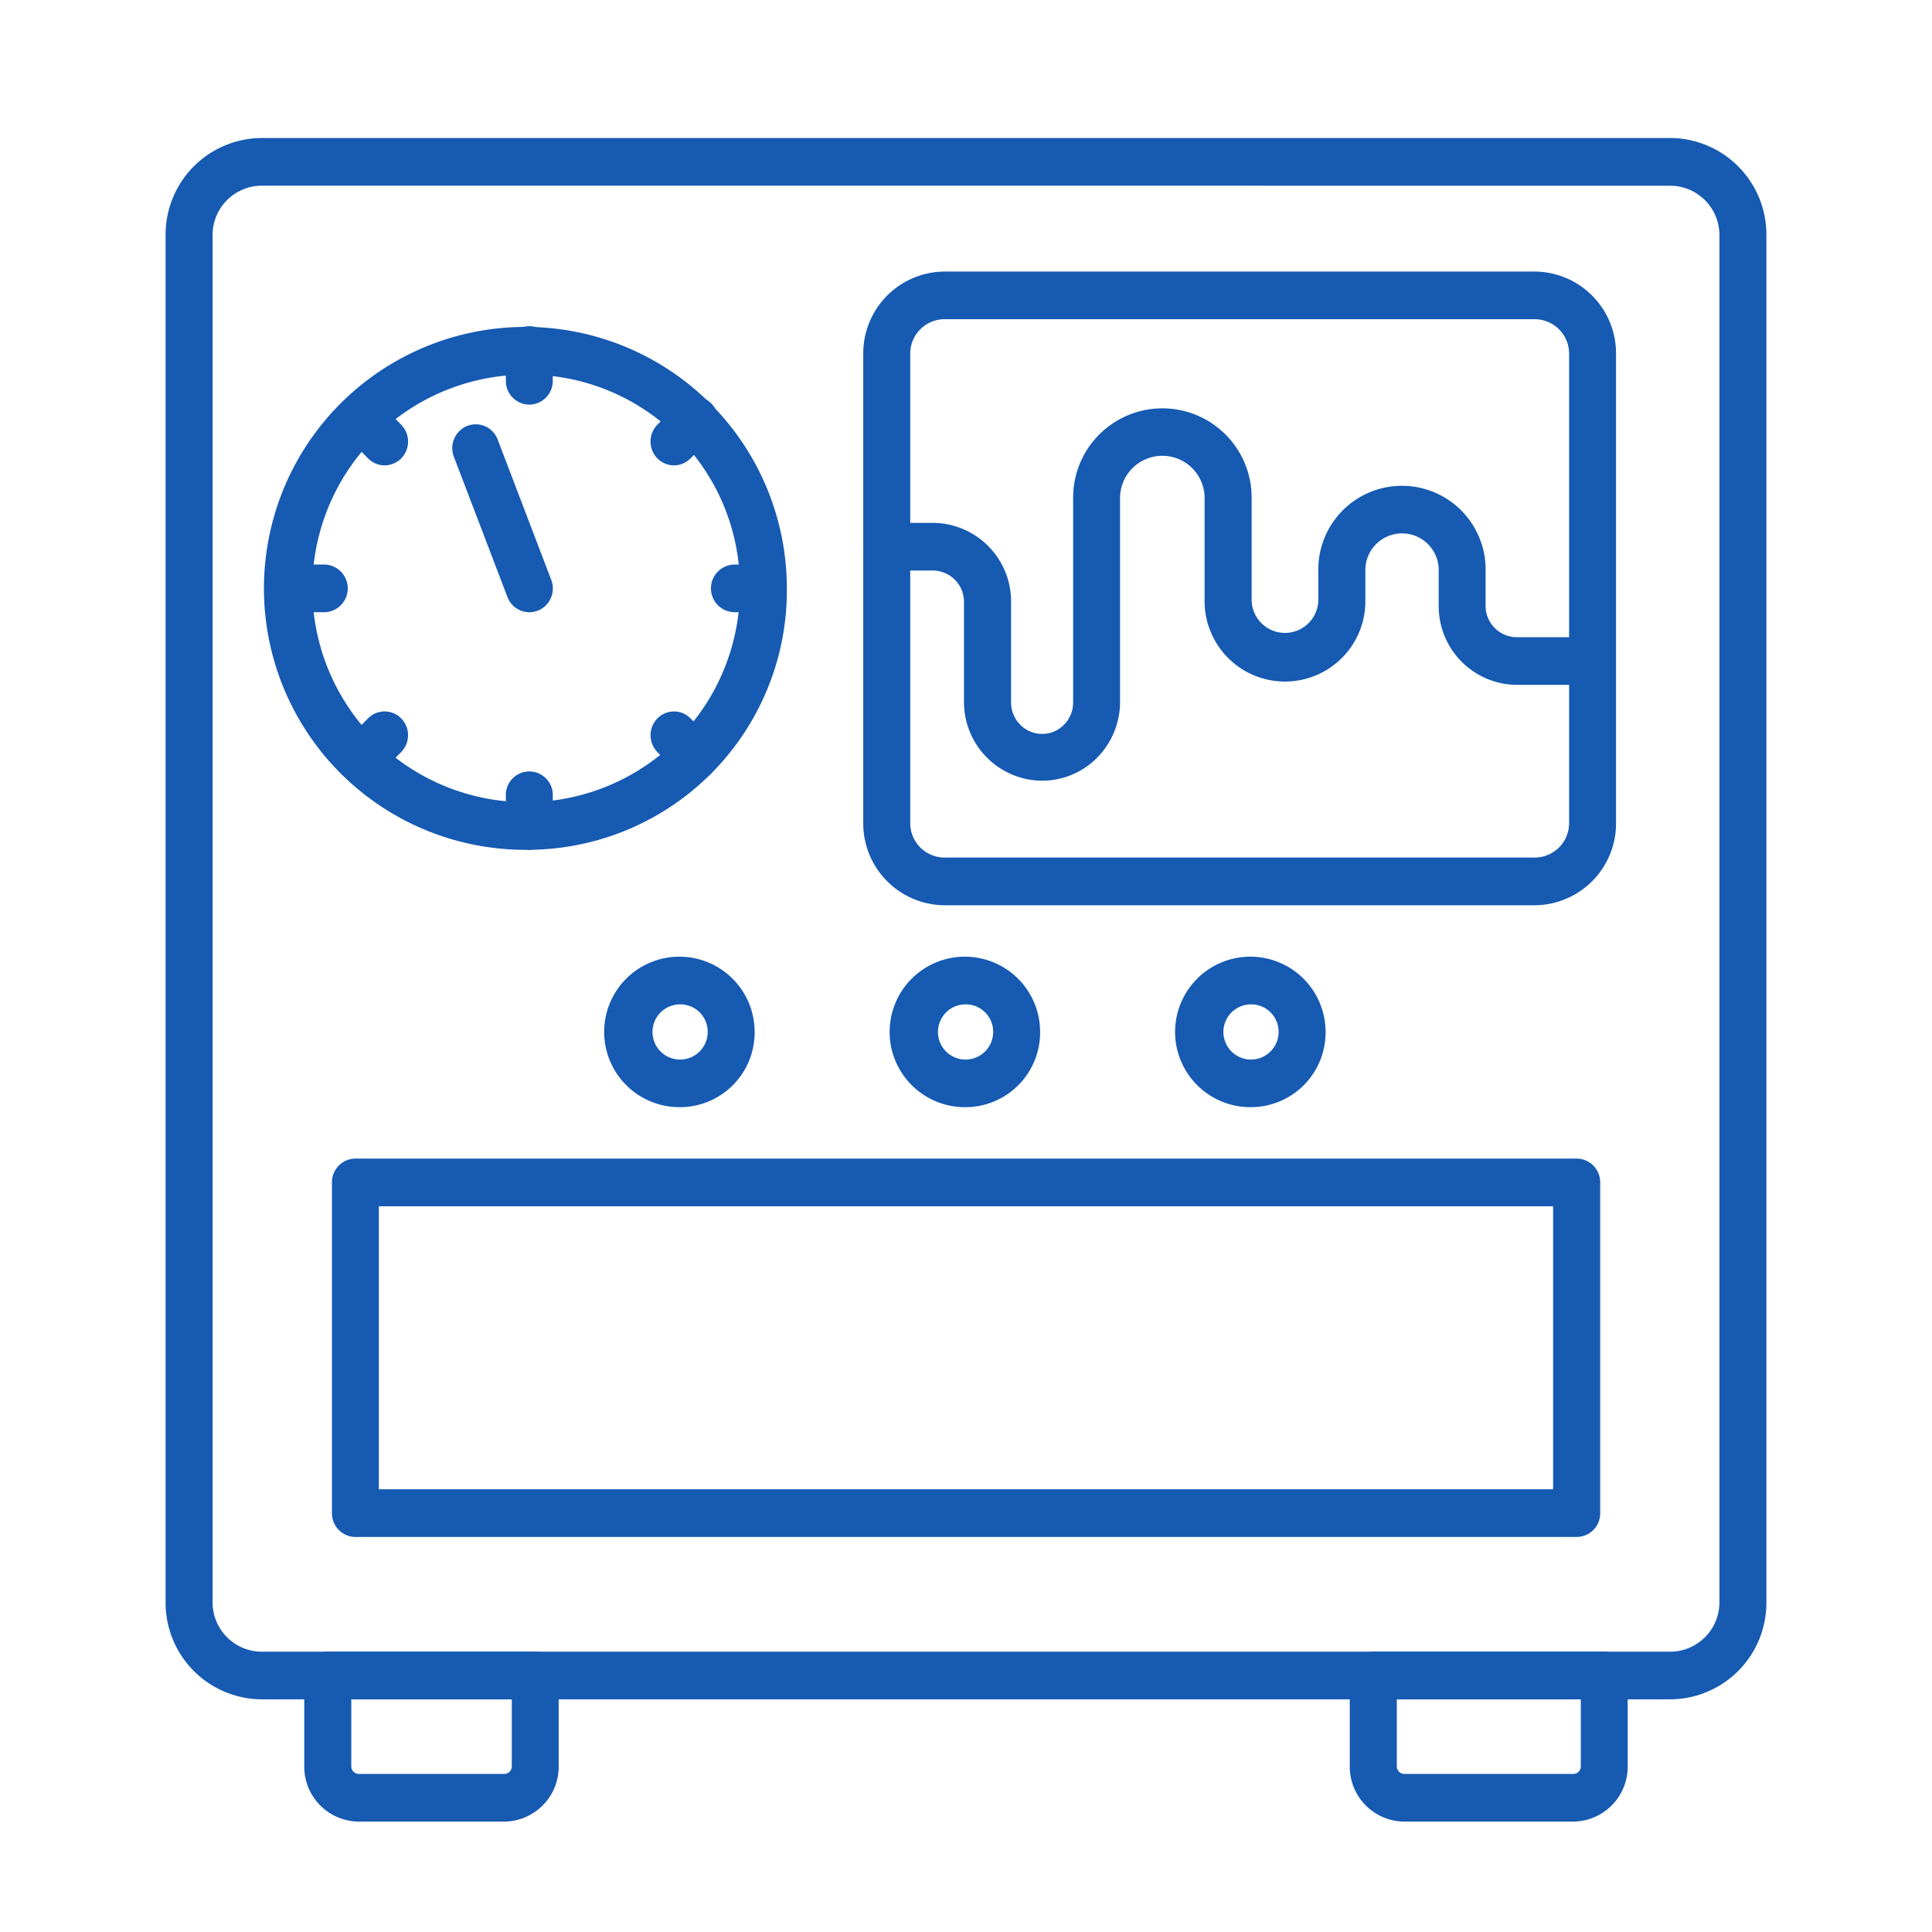
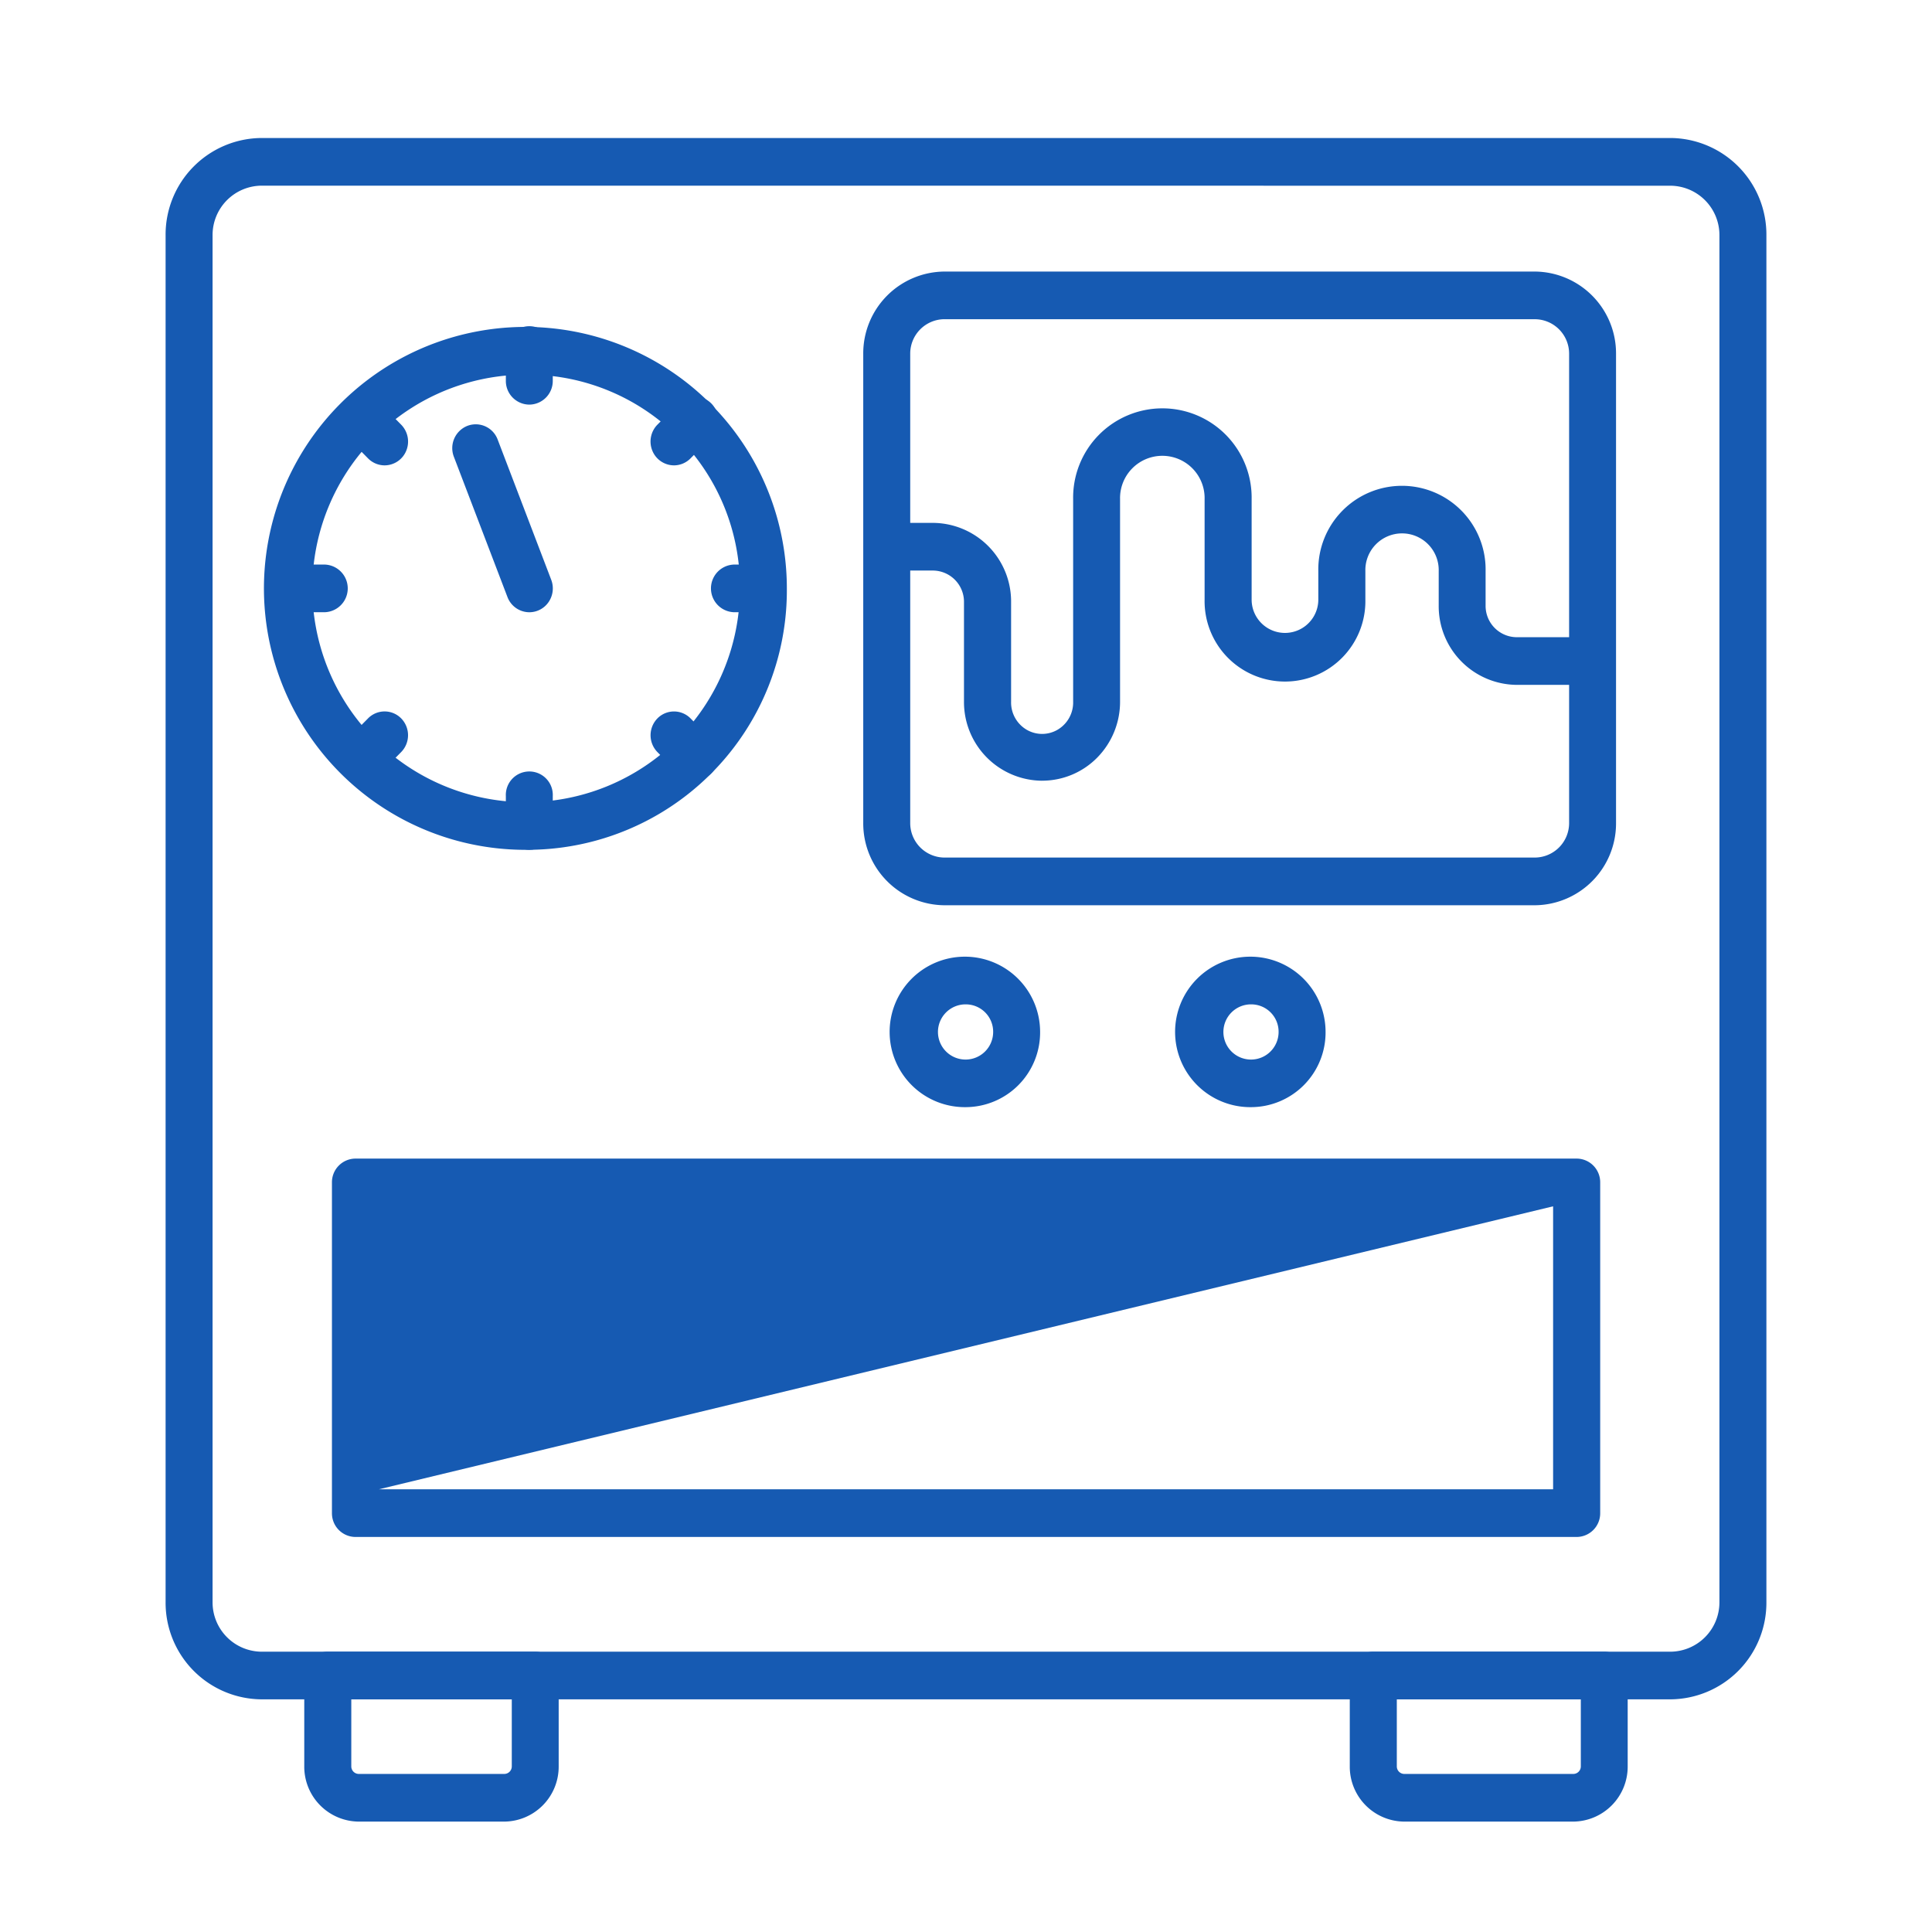
<svg xmlns="http://www.w3.org/2000/svg" width="70" height="70" viewBox="0 0 70 70">
  <g data-name="Group 1171">
    <path data-name="Rectangle 663" style="fill:#fff" d="M0 0h70v70H0z" />
    <path data-name="Path 1183" d="M57.443 58.683H6.391a3.5 3.5 0 0 1-3.474-3.526V5.642A3.5 3.5 0 0 1 6.39 2.113h51.053a3.5 3.5 0 0 1 3.474 3.529v49.515a3.5 3.5 0 0 1-3.474 3.526zM6.391 3.84a1.788 1.788 0 0 0-1.772 1.8v49.517a1.788 1.788 0 0 0 1.772 1.8h51.052a1.788 1.788 0 0 0 1.772-1.8V5.642a1.788 1.788 0 0 0-1.772-1.8z" style="fill:#165ab2" transform="translate(3.083 2.887)" />
    <path data-name="Path 1184" d="M16.069 71.782h-5.276a1.99 1.99 0 0 1-1.972-2v-3.293a.857.857 0 0 1 .851-.864h7.516a.857.857 0 0 1 .851.864v3.293a1.989 1.989 0 0 1-1.97 2zm-5.544-4.43v2.429a.273.273 0 0 0 .271.274h5.274a.273.273 0 0 0 .27-.274v-2.429z" transform="translate(2.203 -5.782)" style="fill:#165ab2" />
    <path data-name="Path 1185" d="M61.44 71.782h-6.127a1.989 1.989 0 0 1-1.971-2v-3.293a.857.857 0 0 1 .851-.864h8.367a.857.857 0 0 1 .851.864v3.293a1.99 1.99 0 0 1-1.971 2zm-6.394-4.43v2.429a.273.273 0 0 0 .27.274h6.126a.273.273 0 0 0 .271-.274v-2.429z" transform="translate(-4.437 -5.782)" style="fill:#165ab2" />
    <path data-name="Path 1186" d="M56.958 30.677H35.565a2.965 2.965 0 0 1-2.94-2.983V10.7a2.965 2.965 0 0 1 2.94-2.983h21.393A2.965 2.965 0 0 1 59.9 10.7v16.993a2.965 2.965 0 0 1-2.942 2.984zM35.565 9.443a1.248 1.248 0 0 0-1.238 1.257v16.993a1.248 1.248 0 0 0 1.238 1.256h21.393a1.249 1.249 0 0 0 1.242-1.256V10.7a1.248 1.248 0 0 0-1.238-1.256z" transform="translate(-1.348 2.122)" style="fill:#165ab2" />
    <path data-name="Path 1187" d="M39.1 26.95a2.85 2.85 0 0 1-2.825-2.868v-3.607a1.133 1.133 0 0 0-1.123-1.14h-1.671a.864.864 0 0 1 0-1.727h1.676a2.849 2.849 0 0 1 2.825 2.867v3.607a1.145 1.145 0 0 0 .553 1.014 1.11 1.11 0 0 0 1.142 0 1.145 1.145 0 0 0 .553-1.014v-7.333a3.234 3.234 0 1 1 6.467 0v3.638a1.208 1.208 0 1 0 2.416 0v-1.036a3.031 3.031 0 1 1 6.061 0v1.258A1.134 1.134 0 0 0 56.3 21.75h2.754a.864.864 0 0 1 0 1.727H56.3a2.85 2.85 0 0 1-2.825-2.868v-1.255a1.329 1.329 0 1 0-2.657 0v1.036a2.913 2.913 0 1 1-5.825 0v-3.641a1.532 1.532 0 1 0-3.063 0v7.333a2.884 2.884 0 0 1-.826 2.029 2.8 2.8 0 0 1-2 .838z" transform="translate(-1.348 1.337)" style="fill:#165ab2" />
-     <path data-name="Path 1188" d="M55.1 58.645H10.851a.857.857 0 0 1-.851-.863V45.8a.857.857 0 0 1 .851-.864H55.1a.857.857 0 0 1 .851.864v11.98a.857.857 0 0 1-.851.865zm-43.4-1.727h42.545V46.665H11.7z" transform="translate(2.027 -2.958)" style="fill:#165ab2" />
+     <path data-name="Path 1188" d="M55.1 58.645H10.851a.857.857 0 0 1-.851-.863V45.8a.857.857 0 0 1 .851-.864H55.1a.857.857 0 0 1 .851.864v11.98a.857.857 0 0 1-.851.865zm-43.4-1.727h42.545V46.665z" transform="translate(2.027 -2.958)" style="fill:#165ab2" />
    <path data-name="Path 1189" d="M16.77 28.985a9.473 9.473 0 1 1 9.33-9.472 9.4 9.4 0 0 1-9.333 9.472zm0-17.216a7.746 7.746 0 1 0 7.63 7.745 7.689 7.689 0 0 0-7.631-7.745z" transform="translate(2.409 1.805)" style="fill:#165ab2" />
    <path data-name="Path 1190" d="M17.917 20.935a.851.851 0 0 1-.793-.552L15.182 15.3a.868.868 0 0 1 .487-1.117.847.847 0 0 1 1.1.494l1.941 5.082a.874.874 0 0 1-.091.8.847.847 0 0 1-.702.376z" transform="translate(1.262 1.248)" style="fill:#165ab2" />
    <path data-name="Path 1191" d="M18.257 12.855a.857.857 0 0 1-.851-.864v-1.085a.851.851 0 1 1 1.7 0v1.086a.857.857 0 0 1-.849.863z" transform="translate(.922 1.805)" style="fill:#165ab2" />
    <path data-name="Path 1192" d="M18.257 31.535a.857.857 0 0 1-.851-.864v-1.082a.851.851 0 1 1 1.7 0v1.083a.857.857 0 0 1-.849.863z" transform="translate(.922 -.745)" style="fill:#165ab2" />
    <path data-name="Path 1193" d="M9.356 21.738H8.289a.864.864 0 0 1 0-1.727h1.067a.864.864 0 0 1 0 1.727z" transform="translate(2.409 .444)" style="fill:#165ab2" />
    <path data-name="Path 1194" d="M28.038 21.738h-1.067a.864.864 0 0 1 0-1.727h1.067a.864.864 0 0 1 0 1.727z" transform="translate(-.377 .444)" style="fill:#165ab2" />
    <path data-name="Path 1195" d="M24.418 15.455a.851.851 0 0 1-.786-.533.873.873 0 0 1 .184-.941l.756-.766a.842.842 0 0 1 1.2 0 .873.873 0 0 1 0 1.221l-.756.766a.845.845 0 0 1-.598.253z" transform="translate(.003 1.406)" style="fill:#165ab2" />
    <path data-name="Path 1196" d="M11.208 28.665a.851.851 0 0 1-.786-.533.873.873 0 0 1 .184-.941l.756-.766a.842.842 0 0 1 1.2 0 .873.873 0 0 1 0 1.221l-.756.766a.845.845 0 0 1-.598.253z" transform="translate(1.973 -.397)" style="fill:#165ab2" />
    <path data-name="Path 1197" d="M11.963 15.455a.845.845 0 0 1-.6-.252l-.756-.766a.873.873 0 0 1 0-1.221.842.842 0 0 1 1.2 0l.756.766a.873.873 0 0 1 .184.941.851.851 0 0 1-.784.532z" transform="translate(1.973 1.406)" style="fill:#165ab2" />
    <path data-name="Path 1198" d="M25.173 28.665a.845.845 0 0 1-.6-.252l-.756-.766a.873.873 0 0 1 0-1.221.842.842 0 0 1 1.2 0l.756.766a.873.873 0 0 1 .184.941.851.851 0 0 1-.784.532z" transform="translate(.003 -.397)" style="fill:#165ab2" />
    <path data-name="Path 1199" d="M48.684 41.916a2.726 2.726 0 1 1 2.686-2.726 2.706 2.706 0 0 1-2.686 2.726zm0-3.724a1 1 0 1 0 .984 1 .992.992 0 0 0-.984-1z" transform="translate(-3.342 -1.802)" style="fill:#165ab2" />
    <path data-name="Path 1200" d="M36.529 41.916a2.726 2.726 0 1 1 2.685-2.726 2.706 2.706 0 0 1-2.685 2.726zm0-3.724a1 1 0 1 0 .984 1 .992.992 0 0 0-.984-1z" transform="translate(-1.529 -1.802)" style="fill:#165ab2" />
-     <path data-name="Path 1201" d="M24.374 41.916a2.726 2.726 0 1 1 2.684-2.725 2.706 2.706 0 0 1-2.684 2.725zm0-3.724a1 1 0 1 0 .983 1 .992.992 0 0 0-.983-1z" transform="translate(.284 -1.802)" style="fill:#165ab2" />
  </g>
</svg>